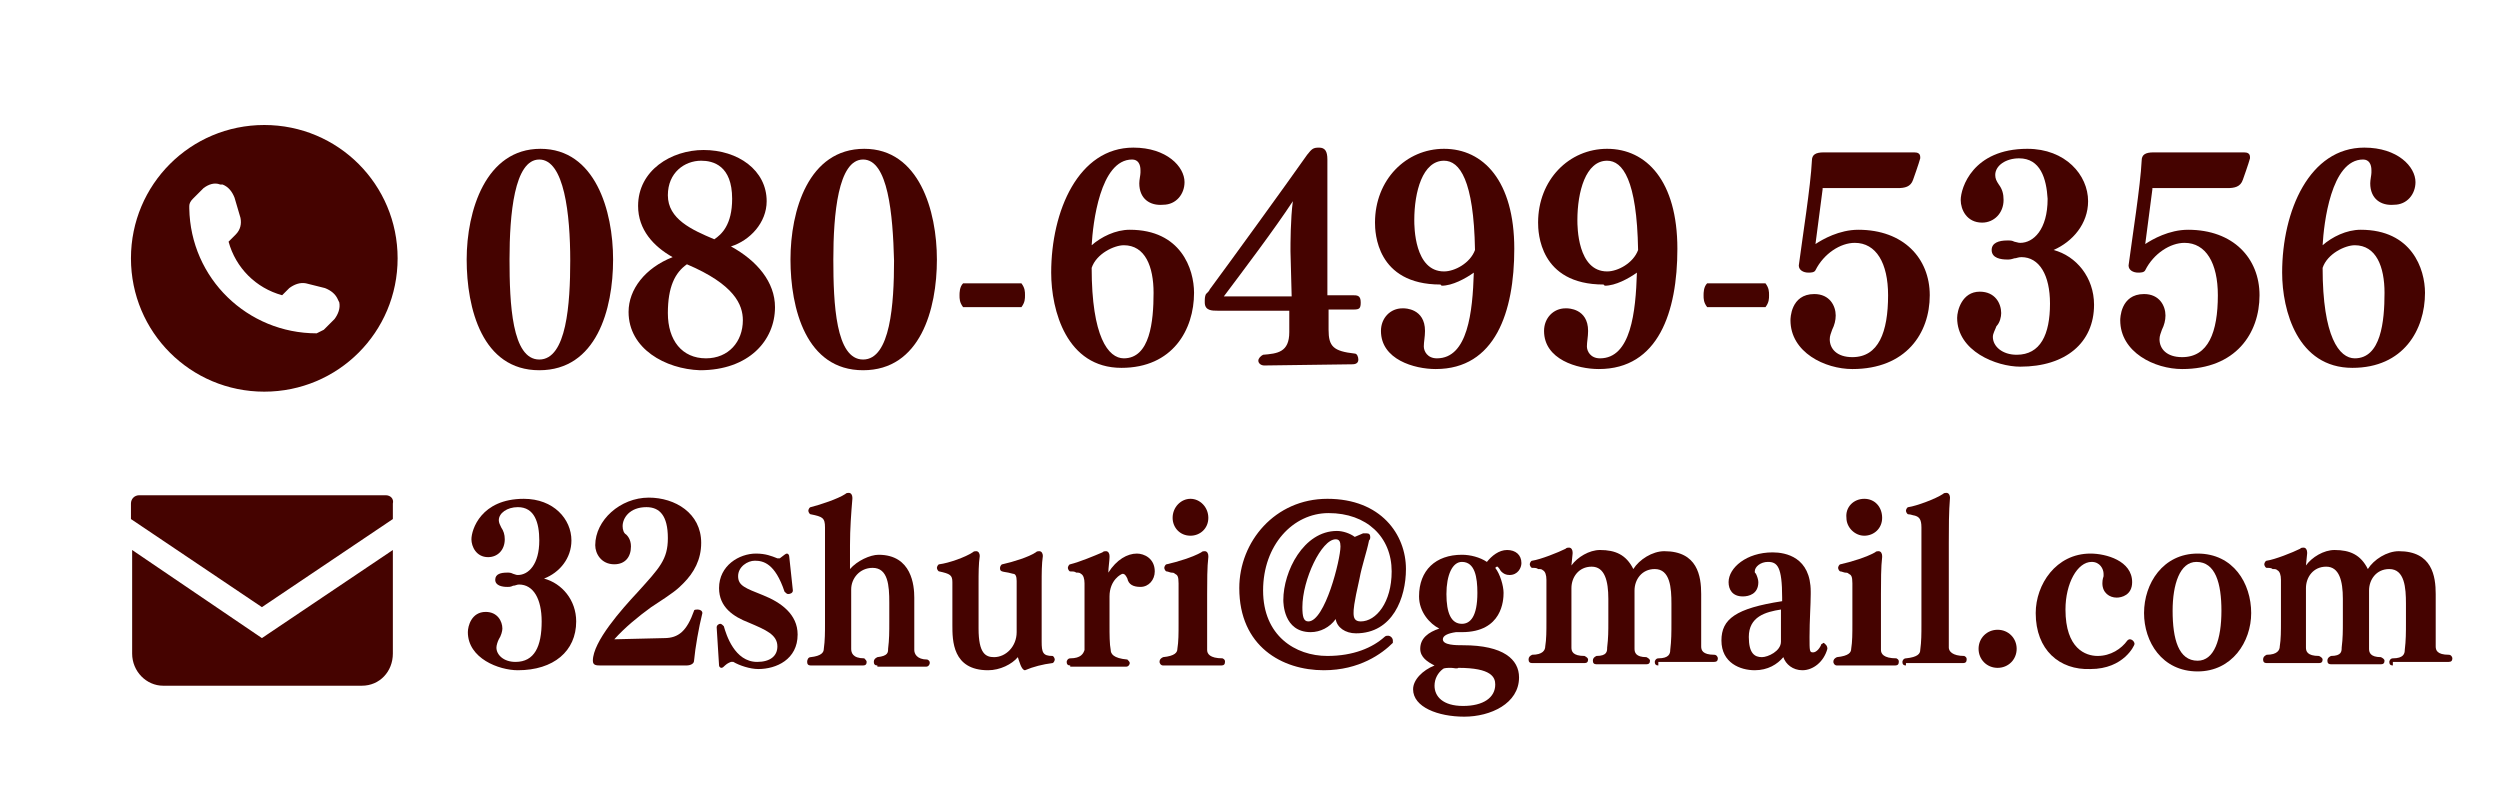
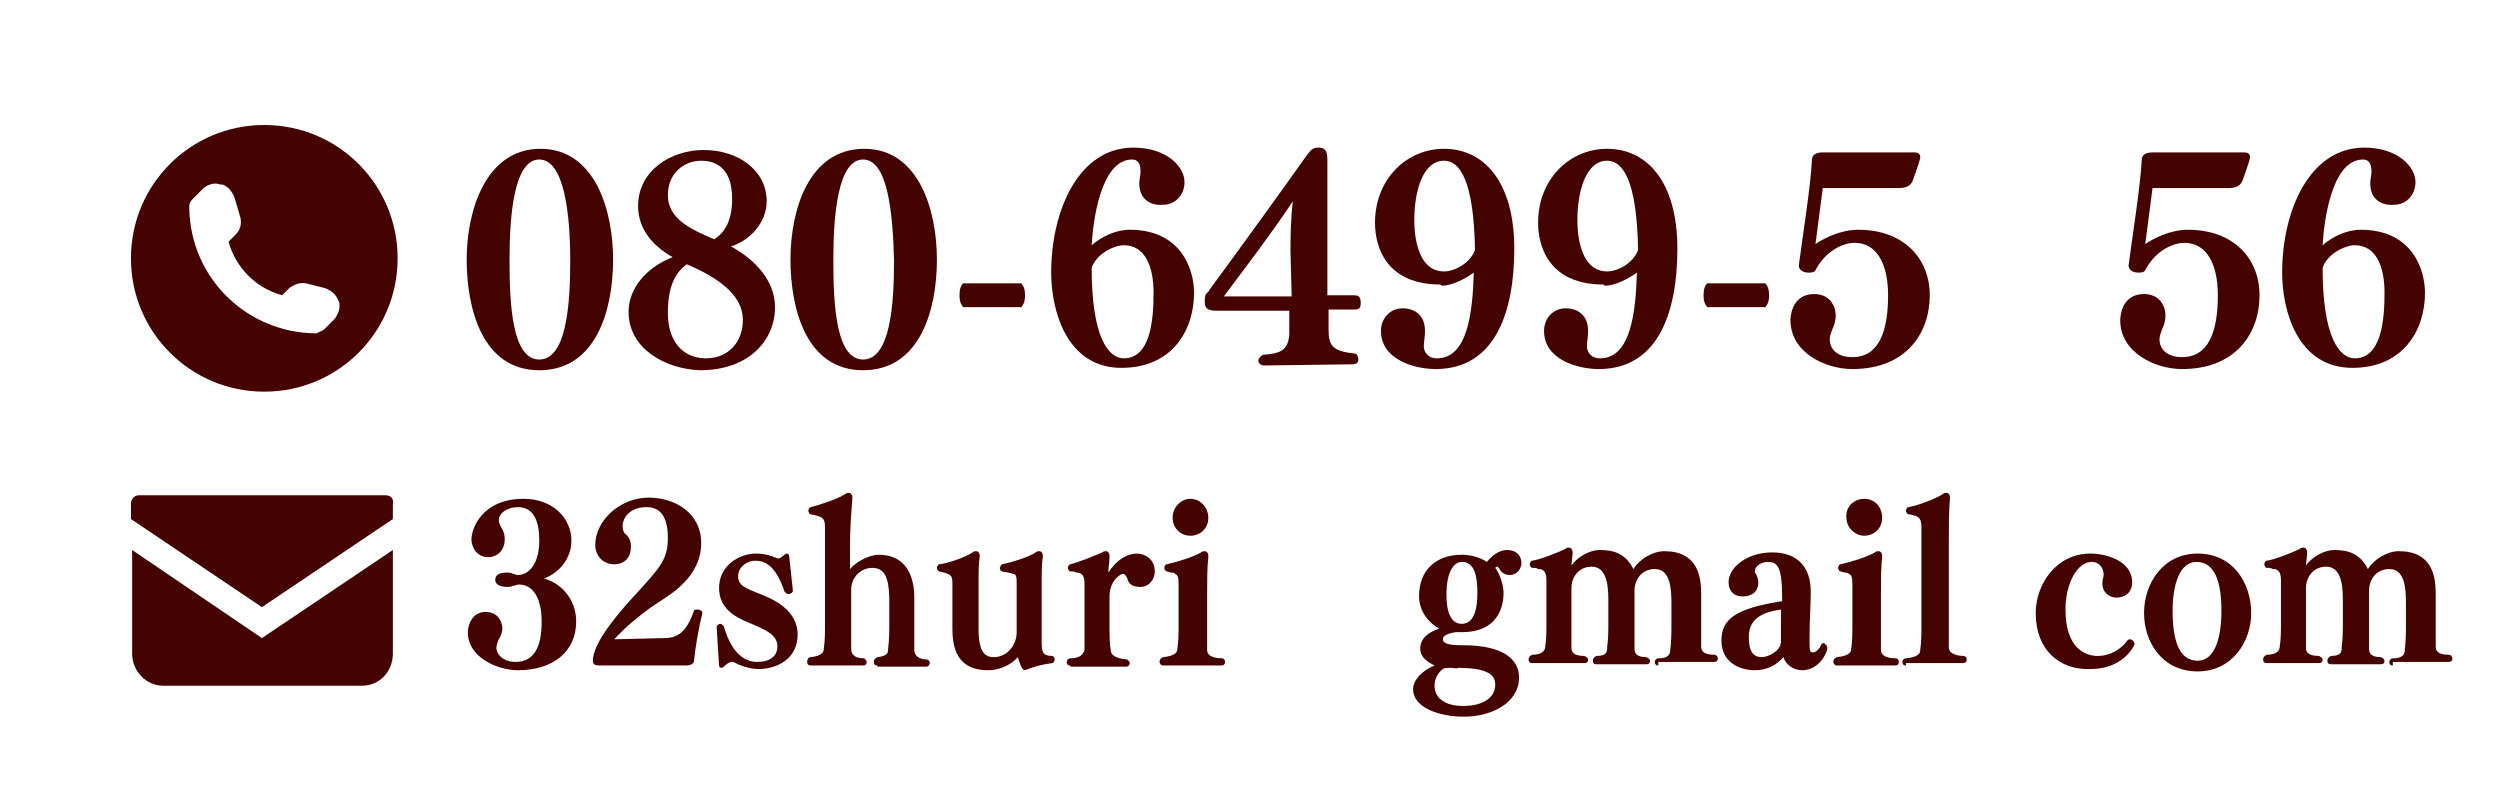
<svg xmlns="http://www.w3.org/2000/svg" version="1.1" id="レイヤー_1" x="0px" y="0px" viewBox="0 0 210 68" style="enable-background:new 0 0 210 68;" xml:space="preserve">
  <style type="text/css">
	.st0{fill:#450300;}
</style>
  <g id="work">
    <path class="st0" d="M22.2,10.5c-6.2,0-11.2,5-11.2,11.2s5,11.2,11.2,11.2s11.2-5,11.2-11.2S28.4,10.5,22.2,10.5z M28.1,26.8   l-0.9,0.9c-0.2,0.1-0.4,0.2-0.6,0.3c-5.8,0-10.6-4.6-10.7-10.5c0-0.1,0-0.1,0-0.2c0-0.2,0.1-0.4,0.3-0.6l0.9-0.9   c0.4-0.3,0.9-0.5,1.4-0.3h0.2c0.5,0.2,0.8,0.6,1,1.1l0.5,1.7c0.1,0.5,0,1-0.4,1.4l-0.6,0.6c0.6,2.2,2.3,3.9,4.5,4.5l0.6-0.6   c0.4-0.3,0.9-0.5,1.4-0.4l1.6,0.4c0.5,0.2,0.9,0.5,1.1,1l0.1,0.2C28.6,25.9,28.4,26.4,28.1,26.8L28.1,26.8z" />
    <path class="st0" d="M32.4,41.6H11.7c-0.4,0-0.7,0.3-0.7,0.7v1.3L22,51l11-7.4v-1.3C33.1,41.9,32.8,41.6,32.4,41.6z" />
    <path class="st0" d="M11.1,46.2v8.7c0,1.5,1.2,2.7,2.6,2.7l0,0h16.7c1.5,0,2.6-1.2,2.6-2.7l0,0v-8.7l-11,7.4L11.1,46.2z" />
  </g>
  <g>
    <path class="st0" d="M45.4,12.5c4.6,0,6.1,5.2,6.1,9.3c0,4.2-1.4,9.3-6.2,9.3s-6.1-5.2-6.1-9.3S40.8,12.5,45.4,12.5z M45.3,13.4   c-2.1,0-2.5,4.6-2.5,8.4c0,3.7,0.2,8.4,2.5,8.4s2.6-4.7,2.6-8.3C47.9,18,47.4,13.4,45.3,13.4z" />
    <path class="st0" d="M52.8,26.2c0-1.9,1.4-3.7,3.7-4.6c-1.6-0.9-2.9-2.3-2.9-4.3c0-3,2.8-4.7,5.5-4.7c2.9,0,5.3,1.7,5.3,4.3   c0,1.8-1.4,3.3-3,3.8c2.2,1.2,3.7,3,3.7,5.1c0,2.8-2.2,5.3-6.3,5.3C55.9,31,52.8,29.3,52.8,26.2z M57.7,22.2   c-1,0.7-1.6,1.9-1.6,4.1c0,2.3,1.2,3.8,3.2,3.8c1.9,0,3.1-1.4,3.1-3.2C62.4,25.6,61.7,23.9,57.7,22.2z M61.5,16.7   c0-2.8-1.6-3.2-2.6-3.2c-1.4,0-2.8,1-2.8,2.9c0,2,2,2.9,3.9,3.7C60.6,19.7,61.5,18.9,61.5,16.7z" />
    <path class="st0" d="M72.6,12.5c4.6,0,6.1,5.2,6.1,9.3c0,4.2-1.4,9.3-6.2,9.3c-4.8,0-6.1-5.2-6.1-9.3S67.9,12.5,72.6,12.5z    M72.5,13.4c-2.1,0-2.5,4.6-2.5,8.4c0,3.7,0.2,8.4,2.5,8.4s2.6-4.7,2.6-8.3C75,18,74.6,13.4,72.5,13.4z" />
    <path class="st0" d="M80.9,25.8c-0.3-0.4-0.3-0.7-0.3-1c0-0.2,0-0.7,0.3-1h4.9c0.3,0.4,0.3,0.7,0.3,1s0,0.6-0.3,1H80.9z" />
    <path class="st0" d="M95.7,15.4c0-0.3,0.1-0.7,0.1-0.9v-0.2c0-0.5-0.2-0.9-0.7-0.9c-2.7,0-3.3,5.4-3.4,7.2c0.8-0.7,2-1.3,3.2-1.3   c4.3,0,5.4,3.3,5.4,5.3c0,3.1-1.8,6.3-6.1,6.3c-4.6,0-5.9-4.8-5.9-8c0-5.2,2.3-10.5,6.9-10.5c2.8,0,4.3,1.6,4.3,2.9   c0,1-0.7,1.9-1.8,1.9C96.6,17.3,95.7,16.7,95.7,15.4L95.7,15.4z M94.4,20.6c-0.8,0-2.3,0.7-2.7,1.9c0,5.8,1.4,7.6,2.7,7.6   c2.2,0,2.5-3.1,2.5-5.5C96.9,22.4,96.2,20.6,94.4,20.6z" />
    <path class="st0" d="M106.2,30.7c-0.3,0-0.5-0.2-0.5-0.4c0-0.2,0.2-0.4,0.4-0.5c1.2-0.1,2.2-0.2,2.2-1.9v-1.8h-6   c-0.5,0-1.1,0-1.1-0.7c0-0.3,0-0.5,0.1-0.7l0.2-0.2c0.1-0.1,0.1-0.2,0.2-0.3c1.7-2.3,6.2-8.5,8.1-11.2c0.4-0.5,0.5-0.6,1-0.6   s0.7,0.3,0.7,1v11.4h2.1c0.4,0,0.7,0,0.7,0.6c0,0.5-0.1,0.6-0.6,0.6h-2.1v1.7c0,1.4,0.4,1.8,2.2,2c0.2,0,0.3,0.3,0.3,0.5   s-0.1,0.4-0.5,0.4L106.2,30.7L106.2,30.7z M108.4,21.1c0-0.6,0-2.7,0.2-4.2c-1.5,2.3-4.3,6-5.8,8h5.7L108.4,21.1L108.4,21.1z" />
    <path class="st0" d="M121,23.9c-5.4,0-5.5-4.4-5.5-5.2c0-3.6,2.6-6.2,5.8-6.2l0,0c3.3,0,5.9,2.7,5.9,8.4c0,5.3-1.6,10.1-6.6,10.1   c-1.8,0-4.6-0.8-4.6-3.2c0-1.1,0.8-1.9,1.8-1.9h0.1c0.1,0,1.8,0,1.8,1.9c0,0.5-0.1,0.9-0.1,1.3s0.3,1,1.1,1c2.6,0,3-3.9,3.1-7.2   c-0.7,0.5-1.8,1.1-2.7,1.1L121,23.9L121,23.9z M121.3,13.5c-1.8,0-2.5,2.6-2.5,5c0,0.5,0,4.3,2.5,4.3c0.9,0,2.2-0.7,2.6-1.8   C123.8,15.1,122.6,13.5,121.3,13.5z" />
    <path class="st0" d="M134.7,23.9c-5.4,0-5.5-4.4-5.5-5.2c0-3.6,2.6-6.2,5.8-6.2l0,0c3.3,0,5.9,2.7,5.9,8.4c0,5.3-1.6,10.1-6.6,10.1   c-1.8,0-4.6-0.8-4.6-3.2c0-1.1,0.8-1.9,1.8-1.9h0.1c0.1,0,1.8,0,1.8,1.9c0,0.5-0.1,0.9-0.1,1.3s0.3,1,1.1,1c2.6,0,3-3.9,3.1-7.2   c-0.7,0.5-1.8,1.1-2.7,1.1L134.7,23.9L134.7,23.9z M135,13.5c-1.8,0-2.5,2.6-2.5,5c0,0.5,0,4.3,2.5,4.3c0.9,0,2.2-0.7,2.6-1.8   C137.5,15.1,136.3,13.5,135,13.5z" />
    <path class="st0" d="M143.4,25.8c-0.3-0.4-0.3-0.7-0.3-1c0-0.2,0-0.7,0.3-1h4.9c0.3,0.4,0.3,0.7,0.3,1s0,0.6-0.3,1H143.4z" />
    <path class="st0" d="M199.1,15.4c0-0.3,0.1-0.7,0.1-0.9v-0.2c0-0.5-0.2-0.9-0.7-0.9c-2.7,0-3.3,5.4-3.4,7.2c0.8-0.7,2-1.3,3.2-1.3   c4.3,0,5.4,3.3,5.4,5.3c0,3.1-1.8,6.3-6.1,6.3c-4.6,0-5.9-4.8-5.9-8c0-5.2,2.3-10.5,6.9-10.5c2.8,0,4.3,1.6,4.3,2.9   c0,1-0.7,1.9-1.8,1.9C200,17.3,199.1,16.7,199.1,15.4L199.1,15.4z M197.8,20.6c-0.8,0-2.3,0.7-2.7,1.9c0,5.8,1.4,7.6,2.7,7.6   c2.2,0,2.5-3.1,2.5-5.5C200.3,22.4,199.6,20.6,197.8,20.6z" />
    <path class="st0" d="M153.1,15.9l-0.6,4.6c0.6-0.4,2-1.2,3.6-1.2c3.8,0,6,2.4,6,5.5c0,3.2-2,6.2-6.5,6.2c-2.3,0-5.2-1.4-5.2-4.1   c0-0.1,0-2.2,2-2.2c1.3,0,1.8,1,1.8,1.8c0,0.4-0.1,0.8-0.3,1.2c-0.1,0.3-0.2,0.5-0.2,0.8c0,0.8,0.6,1.5,1.9,1.5c2.2,0,3-2.1,3-5.2   c0-2.7-1-4.4-2.8-4.4c-1.2,0-2.6,0.9-3.3,2.3c-0.1,0.2-0.4,0.2-0.6,0.2c-0.4,0-0.8-0.2-0.8-0.6l0,0c0.3-2.3,1-6.7,1.1-8.8   c0-0.5,0.3-0.7,1-0.7h7.6c0.3,0,0.5,0.1,0.5,0.4v0.1l0,0c-0.1,0.4-0.6,1.8-0.6,1.8c-0.2,0.6-0.7,0.7-1.3,0.7h-6.3V15.9z" />
    <path class="st0" d="M180.8,15.9l-0.6,4.6c0.6-0.4,2-1.2,3.6-1.2c3.8,0,6,2.4,6,5.5c0,3.2-2,6.2-6.5,6.2c-2.3,0-5.2-1.4-5.2-4.1   c0-0.1,0-2.2,2-2.2c1.3,0,1.8,1,1.8,1.8c0,0.4-0.1,0.8-0.3,1.2c-0.1,0.3-0.2,0.5-0.2,0.8c0,0.8,0.6,1.5,1.9,1.5c2.2,0,3-2.1,3-5.2   c0-2.7-1-4.4-2.8-4.4c-1.2,0-2.6,0.9-3.3,2.3c-0.1,0.2-0.4,0.2-0.6,0.2c-0.4,0-0.8-0.2-0.8-0.6l0,0c0.3-2.3,1-6.7,1.1-8.8   c0-0.5,0.3-0.7,1-0.7h7.6c0.3,0,0.5,0.1,0.5,0.4v0.1l0,0c-0.1,0.4-0.6,1.8-0.6,1.8c-0.2,0.6-0.7,0.7-1.3,0.7h-6.3V15.9z" />
  </g>
  <g>
    <path class="st0" d="M43.5,42.6c-0.9,0-1.6,0.5-1.6,1.1c0,0.2,0.1,0.4,0.2,0.6c0.2,0.3,0.3,0.6,0.3,1c0,0.9-0.6,1.5-1.4,1.5   c-1,0-1.4-0.9-1.4-1.5c0-0.8,0.8-3.4,4.4-3.4c2.5,0,4,1.7,4,3.5c0,1.5-1,2.7-2.3,3.2c1.5,0.4,2.7,1.8,2.7,3.6   c0,2.5-1.9,4.1-4.9,4.1c-1.6,0-4.2-1-4.2-3.2c0-0.5,0.3-1.7,1.5-1.7c1,0,1.4,0.8,1.4,1.4c0,0.2-0.1,0.6-0.3,0.9   c-0.1,0.2-0.2,0.5-0.2,0.7c0,0.6,0.6,1.2,1.6,1.2c1.6,0,2.2-1.3,2.2-3.4c0-1.9-0.7-3.1-1.9-3.1c-0.2,0-0.3,0.1-0.5,0.1   c-0.2,0.1-0.3,0.1-0.5,0.1c-0.4,0-1-0.1-1-0.6s0.5-0.6,1-0.6c0.2,0,0.3,0,0.5,0.1c0.3,0.1,0.3,0.1,0.4,0.1c0.9,0,1.8-0.9,1.8-2.9   C45.3,43.9,44.9,42.6,43.5,42.6L43.5,42.6z" />
-     <path class="st0" d="M169.6,13.3c-1.1,0-2,0.6-2,1.4c0,0.3,0.1,0.5,0.3,0.8c0.3,0.4,0.4,0.8,0.4,1.3c0,1.1-0.8,1.9-1.8,1.9   c-1.3,0-1.8-1.1-1.8-1.9c0-1,1-4.3,5.6-4.3c3.2,0,5.1,2.2,5.1,4.4c0,1.9-1.3,3.4-2.9,4.1c1.9,0.5,3.4,2.3,3.4,4.6   c0,3.2-2.4,5.2-6.2,5.2c-2,0-5.3-1.3-5.3-4.1c0-0.6,0.4-2.2,1.9-2.2c1.3,0,1.8,1,1.8,1.8c0,0.3-0.1,0.8-0.4,1.1   c-0.1,0.3-0.3,0.6-0.3,0.9c0,0.8,0.8,1.5,2,1.5c2,0,2.8-1.7,2.8-4.3c0-2.4-0.9-3.9-2.4-3.9c-0.3,0-0.4,0.1-0.6,0.1   c-0.3,0.1-0.4,0.1-0.6,0.1c-0.5,0-1.3-0.1-1.3-0.8c0-0.6,0.6-0.8,1.3-0.8c0.3,0,0.4,0,0.6,0.1c0.4,0.1,0.4,0.1,0.5,0.1   c1.1,0,2.3-1.1,2.3-3.7C171.9,15,171.4,13.3,169.6,13.3L169.6,13.3z" />
    <path class="st0" d="M50.5,55.9c-0.4,0-0.7,0-0.7-0.4c0-1.6,2.4-4.3,3.8-5.8c1.8-2,2.5-2.7,2.5-4.5c0-1.9-0.7-2.6-1.8-2.6   c-1.4,0-2,0.9-2,1.6c0,0.3,0.1,0.6,0.3,0.7c0.1,0.1,0.4,0.4,0.4,1c0,0.9-0.5,1.5-1.4,1.5c-1.1,0-1.6-0.9-1.6-1.6l0,0   c0-2.1,2.1-4,4.5-4c2.2,0,4.4,1.3,4.4,3.8c0,1.4-0.6,2.5-1.5,3.4c-0.5,0.5-0.7,0.7-2.7,2c-1.1,0.8-2.2,1.7-3.1,2.7l4.2-0.1   c1.2,0,1.9-0.6,2.5-2.3c0-0.1,0.2-0.1,0.3-0.1c0.2,0,0.4,0.1,0.4,0.3l0,0c-0.3,1.2-0.6,2.9-0.7,4c0,0.3-0.4,0.4-0.6,0.4   C57.7,55.9,50.5,55.9,50.5,55.9z" />
    <path class="st0" d="M63.6,55.6c1.1,0,1.7-0.5,1.7-1.3c0-1-1-1.4-2.4-2c-1.3-0.5-2.5-1.3-2.5-2.9c0-1.9,1.7-2.9,3.1-2.9   c0.8,0,1.3,0.2,1.8,0.4c0.1,0,0.1,0,0.1,0h0.1c0.4-0.3,0.5-0.4,0.6-0.4s0.2,0.1,0.2,0.3l0.3,2.8l0,0c0,0.2-0.2,0.3-0.4,0.3   c-0.1,0-0.2-0.1-0.3-0.2c-0.8-2.4-1.8-2.6-2.5-2.6c-0.6,0-1.4,0.5-1.4,1.3s0.6,1,2.1,1.6c1.5,0.6,2.9,1.6,2.9,3.3   c0,2.1-1.8,2.9-3.3,2.9c-0.7,0-1.6-0.3-2.1-0.6c-0.1,0-0.1,0-0.2,0c0,0-0.3,0.1-0.5,0.3c-0.1,0.1-0.2,0.2-0.3,0.2s-0.2-0.1-0.2-0.2   l-0.2-3.2l0,0c0-0.2,0.2-0.3,0.3-0.3s0.2,0.1,0.3,0.2C61,53.3,61.7,55.6,63.6,55.6L63.6,55.6z" />
    <path class="st0" d="M73.7,55.9c-0.2,0-0.3-0.1-0.3-0.3s0.1-0.3,0.3-0.4c0.9-0.1,0.9-0.4,0.9-0.7c0.1-0.8,0.1-1.4,0.1-2.3v-1.6   c0-1.4-0.1-2.9-1.4-2.9c-1.1,0-1.8,0.9-1.8,1.8v2.8c0,0.8,0,1.7,0,2.2c0,0.3,0.1,0.8,1.1,0.8c0.1,0.1,0.2,0.2,0.2,0.3   c0,0.2-0.1,0.3-0.3,0.3h-4.4c-0.2,0-0.3-0.1-0.3-0.3s0.1-0.4,0.3-0.4c0.9-0.1,1.1-0.4,1.1-0.7c0.1-0.7,0.1-1.4,0.1-2.1v-8.1   c0-0.8-0.2-0.9-1.2-1.1c-0.1,0-0.2-0.2-0.2-0.3s0.1-0.3,0.2-0.3c0.8-0.2,2.3-0.7,2.9-1.1c0.1-0.1,0.2-0.1,0.3-0.1   c0.2,0,0.3,0.2,0.3,0.4v0.1c-0.1,1.2-0.2,2.5-0.2,3.9v2c0.6-0.7,1.7-1.2,2.4-1.2c2.8,0,3,2.6,3,3.6v2.3c0,0.8,0,1.7,0,2.1   c0,0.3,0.2,0.8,1.1,0.8c0.2,0.1,0.2,0.2,0.2,0.3S78,56,77.8,56h-4.1V55.9z" />
    <path class="st0" d="M86.1,56.3L86.1,56.3c-0.3,0-0.5-0.8-0.6-1.1C85,55.8,84,56.3,83,56.3c-3,0-3-2.5-3-3.8v-3.6   c0-0.6-0.2-0.7-1.1-0.9c-0.1,0-0.2-0.2-0.2-0.3s0.1-0.3,0.2-0.3c0.8-0.1,2.2-0.6,2.8-1c0.1-0.1,0.2-0.1,0.3-0.1   c0.2,0,0.3,0.2,0.3,0.4l0,0c-0.1,0.7-0.1,1.4-0.1,2.4v3.7c0,2.1,0.6,2.4,1.3,2.4c1,0,1.9-0.9,1.9-2.1v-4.3c0-0.4-0.1-0.6-0.3-0.6   l-0.4-0.1C84.1,48,84,48,84,47.7c0-0.1,0.1-0.3,0.2-0.3c0.9-0.2,2.2-0.6,2.8-1c0.1-0.1,0.2-0.1,0.3-0.1c0.2,0,0.3,0.2,0.3,0.4l0,0   c-0.1,0.7-0.1,1.4-0.1,2.4v4.8c0,0.9,0.1,1.2,0.9,1.2c0.1,0,0.2,0.2,0.2,0.3s-0.1,0.3-0.2,0.3C87.6,55.8,86.8,56,86.1,56.3   L86.1,56.3z" />
    <path class="st0" d="M89.9,55.9c-0.2,0-0.3-0.1-0.3-0.3c0-0.1,0.1-0.3,0.3-0.3c0.9,0,1.1-0.4,1.2-0.7c0-0.7,0-1.3,0-2.1V49   c0-0.4-0.1-0.7-0.3-0.8c-0.1-0.1-0.2-0.1-0.4-0.1C90.3,48,90.1,48,89.9,48c-0.1,0-0.2-0.2-0.2-0.3s0.1-0.3,0.2-0.3   c0.8-0.2,2-0.7,2.7-1c0.1-0.1,0.2-0.1,0.3-0.1c0.2,0,0.3,0.2,0.3,0.4v0.1c0,0.3-0.1,0.9-0.1,1.3c0.7-1.1,1.6-1.6,2.4-1.6   c0.6,0,1.5,0.4,1.5,1.5c0,0.7-0.5,1.3-1.2,1.3c-0.6,0-1-0.2-1.1-0.7c-0.1-0.2-0.2-0.4-0.4-0.4c-0.1,0-1.1,0.5-1.1,1.9v2.4   c0,0.8,0,1.6,0.1,2.1c0,0.3,0.2,0.7,1.4,0.8c0.1,0.1,0.2,0.2,0.2,0.3S94.8,56,94.6,56h-4.7V55.9z" />
    <path class="st0" d="M97.7,55.9c-0.2,0-0.3-0.2-0.3-0.3c0-0.2,0.1-0.3,0.3-0.4c1-0.1,1.2-0.4,1.2-0.7c0.1-0.6,0.1-1.3,0.1-2.1V49   c0-0.6-0.1-0.7-0.3-0.8c-0.1-0.1-0.2-0.1-0.3-0.1c-0.1,0-0.3-0.1-0.4-0.1s-0.2-0.2-0.2-0.3s0.1-0.3,0.2-0.3c0.9-0.2,2.2-0.6,2.9-1   c0.1-0.1,0.2-0.1,0.3-0.1c0.2,0,0.3,0.2,0.3,0.4v0.1c-0.1,0.8-0.1,2.1-0.1,3.1v2.5c0,0.8,0,1.7,0,2.2c0,0.3,0.2,0.7,1.3,0.7   c0.2,0.1,0.2,0.2,0.2,0.3c0,0.2-0.1,0.3-0.3,0.3C102.6,55.9,97.7,55.9,97.7,55.9z M100,41.9c0.8,0,1.5,0.7,1.5,1.6   c0,0.9-0.7,1.5-1.5,1.5c-0.9,0-1.5-0.7-1.5-1.5C98.5,42.6,99.2,41.9,100,41.9z" />
-     <path class="st0" d="M114.5,44.8c0.1,0,0.2,0,0.3,0c0.2,0,0.3,0.1,0.3,0.3c0,0.1,0,0.2-0.1,0.3c-0.2,1-0.6,2.1-0.8,3.2   c-0.5,2.2-0.5,2.6-0.5,2.9c0,0.4,0.1,0.7,0.6,0.7c1.3,0,2.6-1.6,2.6-4.2c0-2.9-2.1-4.9-5.3-4.9c-3,0-5.5,2.7-5.5,6.5   s2.7,5.5,5.4,5.5c2.2,0,3.8-0.7,4.8-1.6c0.1-0.1,0.2-0.1,0.3-0.1c0.2,0,0.4,0.2,0.4,0.4v0.1V54c-0.9,0.9-2.8,2.3-5.8,2.3   c-3.5,0-7.1-2-7.1-6.9c0-3.9,3-7.5,7.4-7.5c4.5,0,6.6,3,6.6,5.9c0,2.4-1.1,5.4-4.2,5.4c-0.9,0-1.6-0.5-1.7-1.2   c-0.5,0.7-1.3,1.1-2.1,1.1c-2.3,0-2.3-2.5-2.3-2.7c0-2.4,1.7-5.8,4.5-5.8c0.5,0,1.1,0.2,1.5,0.5L114.5,44.8z M112.2,45.3   c-1.2,0-2.8,3.4-2.8,5.7c0,0.8,0.1,1.2,0.5,1.2c1.4,0,2.7-5.2,2.7-6.3C112.6,45.5,112.5,45.3,112.2,45.3z" />
    <path class="st0" d="M125.8,47.6c-0.1,0-0.1,0-0.2,0.1c0.4,0.5,0.7,1.5,0.7,2.1s-0.1,3.3-3.5,3.3c-0.2,0-0.3,0-0.5,0   c-0.7,0.1-1.1,0.3-1.1,0.6c0,0.5,1.1,0.5,1.7,0.5c3.4,0,4.7,1.2,4.7,2.7c0,2.2-2.4,3.3-4.6,3.3s-4.3-0.8-4.3-2.3   c0-0.8,0.8-1.6,1.8-2c-0.6-0.3-1.2-0.7-1.2-1.4c0-0.9,0.7-1.4,1.6-1.7c-0.8-0.4-1.7-1.4-1.7-2.7c0-2.2,1.4-3.5,3.6-3.5   c0.7,0,1.5,0.2,2.1,0.6c0.4-0.5,1-1,1.7-1s1.2,0.4,1.2,1.1c0,0.4-0.3,1-1,1c-0.3,0-0.5-0.1-0.7-0.3C126,47.9,126,47.8,125.8,47.6   C125.9,47.6,125.8,47.6,125.8,47.6z M121.9,56.1c-0.3,0-0.6,0-0.7,0.1c-0.4,0.3-0.7,0.8-0.7,1.4c0,0.9,0.7,1.7,2.4,1.7   c1.7,0,2.7-0.7,2.7-1.8c0-0.6-0.3-1.4-3.1-1.4C122.4,56.2,122.1,56.1,121.9,56.1z M122.8,47.2c-0.8,0-1.3,1.1-1.3,2.7   c0,1.6,0.4,2.5,1.3,2.5c0.7,0,1.3-0.6,1.3-2.6C124.1,48.5,123.9,47.2,122.8,47.2z" />
    <path class="st0" d="M139.3,55.9c-0.2,0-0.3-0.1-0.3-0.3c0-0.1,0.1-0.3,0.3-0.3c0.9,0,1-0.4,1-0.7c0.1-0.8,0.1-1.5,0.1-2.3v-1.6   c0-1.3-0.1-2.9-1.4-2.9c-1.1,0-1.7,0.9-1.7,1.8v2.9c0,0.7,0,1.5,0,2c0,0.3,0.1,0.7,1,0.7c0.2,0.1,0.3,0.2,0.3,0.3   c0,0.2-0.1,0.3-0.3,0.3h-4.2c-0.2,0-0.3-0.1-0.3-0.3s0.1-0.3,0.3-0.4c0.9,0,0.9-0.4,0.9-0.7c0.1-0.8,0.1-1.4,0.1-2.2v-1.9   c0-1.5-0.3-2.7-1.4-2.7c-1.1,0-1.7,0.9-1.7,1.8v2.8c0,0.8,0,1.7,0,2.2c0,0.3,0.1,0.7,1.1,0.7c0.2,0.1,0.3,0.2,0.3,0.3   c0,0.2-0.1,0.3-0.3,0.3h-4.4c-0.2,0-0.3-0.1-0.3-0.3s0.1-0.3,0.3-0.4c0.9,0,1.1-0.4,1.1-0.7c0.1-0.6,0.1-1.3,0.1-2.1v-3.5   c0-0.4-0.1-0.7-0.3-0.8c-0.1-0.1-0.2-0.1-0.4-0.1c-0.1-0.1-0.3-0.1-0.5-0.1c-0.1,0-0.2-0.2-0.2-0.3s0.1-0.3,0.2-0.3   c0.7-0.1,2.2-0.7,2.8-1c0.1-0.1,0.2-0.1,0.3-0.1c0.2,0,0.3,0.2,0.3,0.4v0.1l-0.1,1c0.5-0.7,1.5-1.3,2.4-1.3c1.3,0,2.2,0.4,2.8,1.6   c0.5-0.8,1.6-1.5,2.6-1.5c2.8,0,3.1,2.1,3.1,3.6v2.3c0,0.8,0,1.8,0,2.1S143,55,144,55c0.2,0,0.3,0.2,0.3,0.3c0,0.2-0.1,0.3-0.3,0.3   h-4.7V55.9z" />
    <path class="st0" d="M153.5,54.5c-0.3,1.1-1.2,1.8-2.1,1.8c-0.8,0-1.4-0.5-1.6-1.1c-0.5,0.6-1.3,1.1-2.4,1.1   c-1.2,0-2.8-0.6-2.8-2.5c0-1.8,1.2-2.7,5.1-3.3v-0.1v-0.2c0-2.6-0.4-3-1.2-3c-0.6,0-1.1,0.4-1.1,0.8c0,0.1,0,0.1,0.1,0.2   c0.1,0.2,0.2,0.5,0.2,0.7c0,1-0.8,1.2-1.3,1.2c-0.9,0-1.2-0.6-1.2-1.2c0-1.2,1.5-2.5,3.7-2.5c1.1,0,3.2,0.4,3.2,3.3v0.2   c0,0.9-0.1,2.2-0.1,3.6c0,1.2,0,1.3,0.3,1.3s0.6-0.4,0.7-0.7c0.1,0,0.1-0.1,0.2-0.1C153.3,54.1,153.5,54.2,153.5,54.5L153.5,54.5z    M149.6,51.2L149.6,51.2c-1.3,0.2-2.7,0.6-2.7,2.3c0,1.4,0.5,1.7,1.1,1.7c0.5,0,1.6-0.5,1.6-1.3c0-0.1,0-0.2,0-0.4   C149.6,52.9,149.6,51.6,149.6,51.2L149.6,51.2z" />
    <path class="st0" d="M154.3,55.9c-0.2,0-0.3-0.2-0.3-0.3c0-0.2,0.1-0.3,0.3-0.4c1-0.1,1.2-0.4,1.2-0.7c0.1-0.6,0.1-1.3,0.1-2.1V49   c0-0.6-0.1-0.7-0.3-0.8c-0.1-0.1-0.2-0.1-0.3-0.1s-0.3-0.1-0.4-0.1c-0.1,0-0.2-0.2-0.2-0.3s0.1-0.3,0.2-0.3c0.9-0.2,2.2-0.6,2.9-1   c0.1-0.1,0.2-0.1,0.3-0.1c0.2,0,0.3,0.2,0.3,0.4v0.1c-0.1,0.8-0.1,2.1-0.1,3.1v2.5c0,0.8,0,1.7,0,2.2c0,0.3,0.2,0.7,1.3,0.7   c0.2,0.1,0.2,0.2,0.2,0.3c0,0.2-0.1,0.3-0.3,0.3C159.2,55.9,154.3,55.9,154.3,55.9z M156.6,41.9c0.9,0,1.5,0.7,1.5,1.6   c0,0.9-0.7,1.5-1.5,1.5s-1.5-0.7-1.5-1.5C155,42.6,155.7,41.9,156.6,41.9z" />
    <path class="st0" d="M160.1,55.9c-0.2,0-0.3-0.1-0.3-0.3c0-0.1,0.1-0.3,0.3-0.3c1-0.1,1.2-0.4,1.2-0.7c0.1-0.7,0.1-1.4,0.1-2.1   v-8.2c0-0.7-0.2-0.9-0.6-1c-0.1,0-0.3-0.1-0.5-0.1c-0.1,0-0.2-0.2-0.2-0.3s0.1-0.3,0.2-0.3c0.7-0.1,2.3-0.7,2.9-1.1   c0.1-0.1,0.2-0.1,0.3-0.1c0.2,0,0.3,0.2,0.3,0.4l0,0c-0.1,1.2-0.1,2.5-0.1,3.8v6.7c0,0.8,0,1.6,0,2.1c0,0.3,0.3,0.7,1.3,0.7   c0.2,0.1,0.2,0.2,0.2,0.3c0,0.2-0.1,0.3-0.3,0.3h-4.8V55.9z" />
-     <path class="st0" d="M167.8,52.9c0.9,0,1.6,0.7,1.6,1.6c0,0.9-0.7,1.6-1.6,1.6c-0.9,0-1.6-0.7-1.6-1.6   C166.2,53.6,166.9,52.9,167.8,52.9z" />
    <path class="st0" d="M171,51.5c0-2.4,1.7-5,4.6-5c1.3,0,3.5,0.6,3.5,2.4c0,1.1-0.9,1.3-1.3,1.3c-0.6,0-1.2-0.4-1.2-1.2   c0-0.1,0-0.3,0.1-0.6c0-0.1,0-0.1,0-0.2c0-0.4-0.3-1-1-1c-1.2,0-2.2,1.8-2.2,4c0,3.3,1.7,3.9,2.7,3.9c1.1,0,2-0.6,2.5-1.3   c0.1-0.1,0.2-0.1,0.2-0.1c0.2,0,0.4,0.2,0.4,0.4c0,0.1-0.9,2.1-3.7,2.1C173,56.3,171,54.6,171,51.5z" />
    <path class="st0" d="M184.6,46.5c3,0,4.5,2.5,4.5,5c0,2.4-1.6,4.9-4.5,4.9c-3,0-4.5-2.5-4.5-4.9C180.1,49,181.7,46.5,184.6,46.5z    M184.5,47.2c-1.4,0-2,1.9-2,4.1c0,2.4,0.5,4.2,2.1,4.2c1.4,0,2-1.8,2-4.2C186.6,49,186.1,47.2,184.5,47.2z" />
    <path class="st0" d="M201,55.9c-0.2,0-0.3-0.1-0.3-0.3c0-0.1,0.1-0.3,0.3-0.3c0.9,0,1-0.4,1-0.7c0.1-0.8,0.1-1.5,0.1-2.3v-1.6   c0-1.3-0.1-2.9-1.4-2.9c-1.1,0-1.7,0.9-1.7,1.8v2.9c0,0.7,0,1.5,0,2c0,0.3,0.1,0.7,1,0.7c0.2,0.1,0.3,0.2,0.3,0.3   c0,0.2-0.1,0.3-0.3,0.3h-4.2c-0.2,0-0.3-0.1-0.3-0.3s0.1-0.3,0.3-0.4c0.9,0,0.9-0.4,0.9-0.7c0.1-0.8,0.1-1.4,0.1-2.2v-1.9   c0-1.5-0.3-2.7-1.4-2.7c-1.1,0-1.7,0.9-1.7,1.8v2.8c0,0.8,0,1.7,0,2.2c0,0.3,0.1,0.7,1.1,0.7c0.2,0.1,0.3,0.2,0.3,0.3   c0,0.2-0.1,0.3-0.3,0.3h-4.4c-0.2,0-0.3-0.1-0.3-0.3s0.1-0.3,0.3-0.4c0.9,0,1.1-0.4,1.1-0.7c0.1-0.6,0.1-1.3,0.1-2.1v-3.5   c0-0.4-0.1-0.7-0.3-0.8c-0.1-0.1-0.2-0.1-0.4-0.1c-0.1-0.1-0.3-0.1-0.5-0.1c-0.1,0-0.2-0.2-0.2-0.3s0.1-0.3,0.2-0.3   c0.7-0.1,2.2-0.7,2.8-1c0.1-0.1,0.2-0.1,0.3-0.1c0.2,0,0.3,0.2,0.3,0.4v0.1l-0.1,1c0.5-0.7,1.5-1.3,2.4-1.3c1.3,0,2.2,0.4,2.8,1.6   c0.5-0.8,1.6-1.5,2.6-1.5c2.8,0,3.1,2.1,3.1,3.6v2.3c0,0.8,0,1.8,0,2.1s0.1,0.7,1.1,0.7c0.2,0,0.3,0.2,0.3,0.3   c0,0.2-0.1,0.3-0.3,0.3H201V55.9z" />
  </g>
</svg>